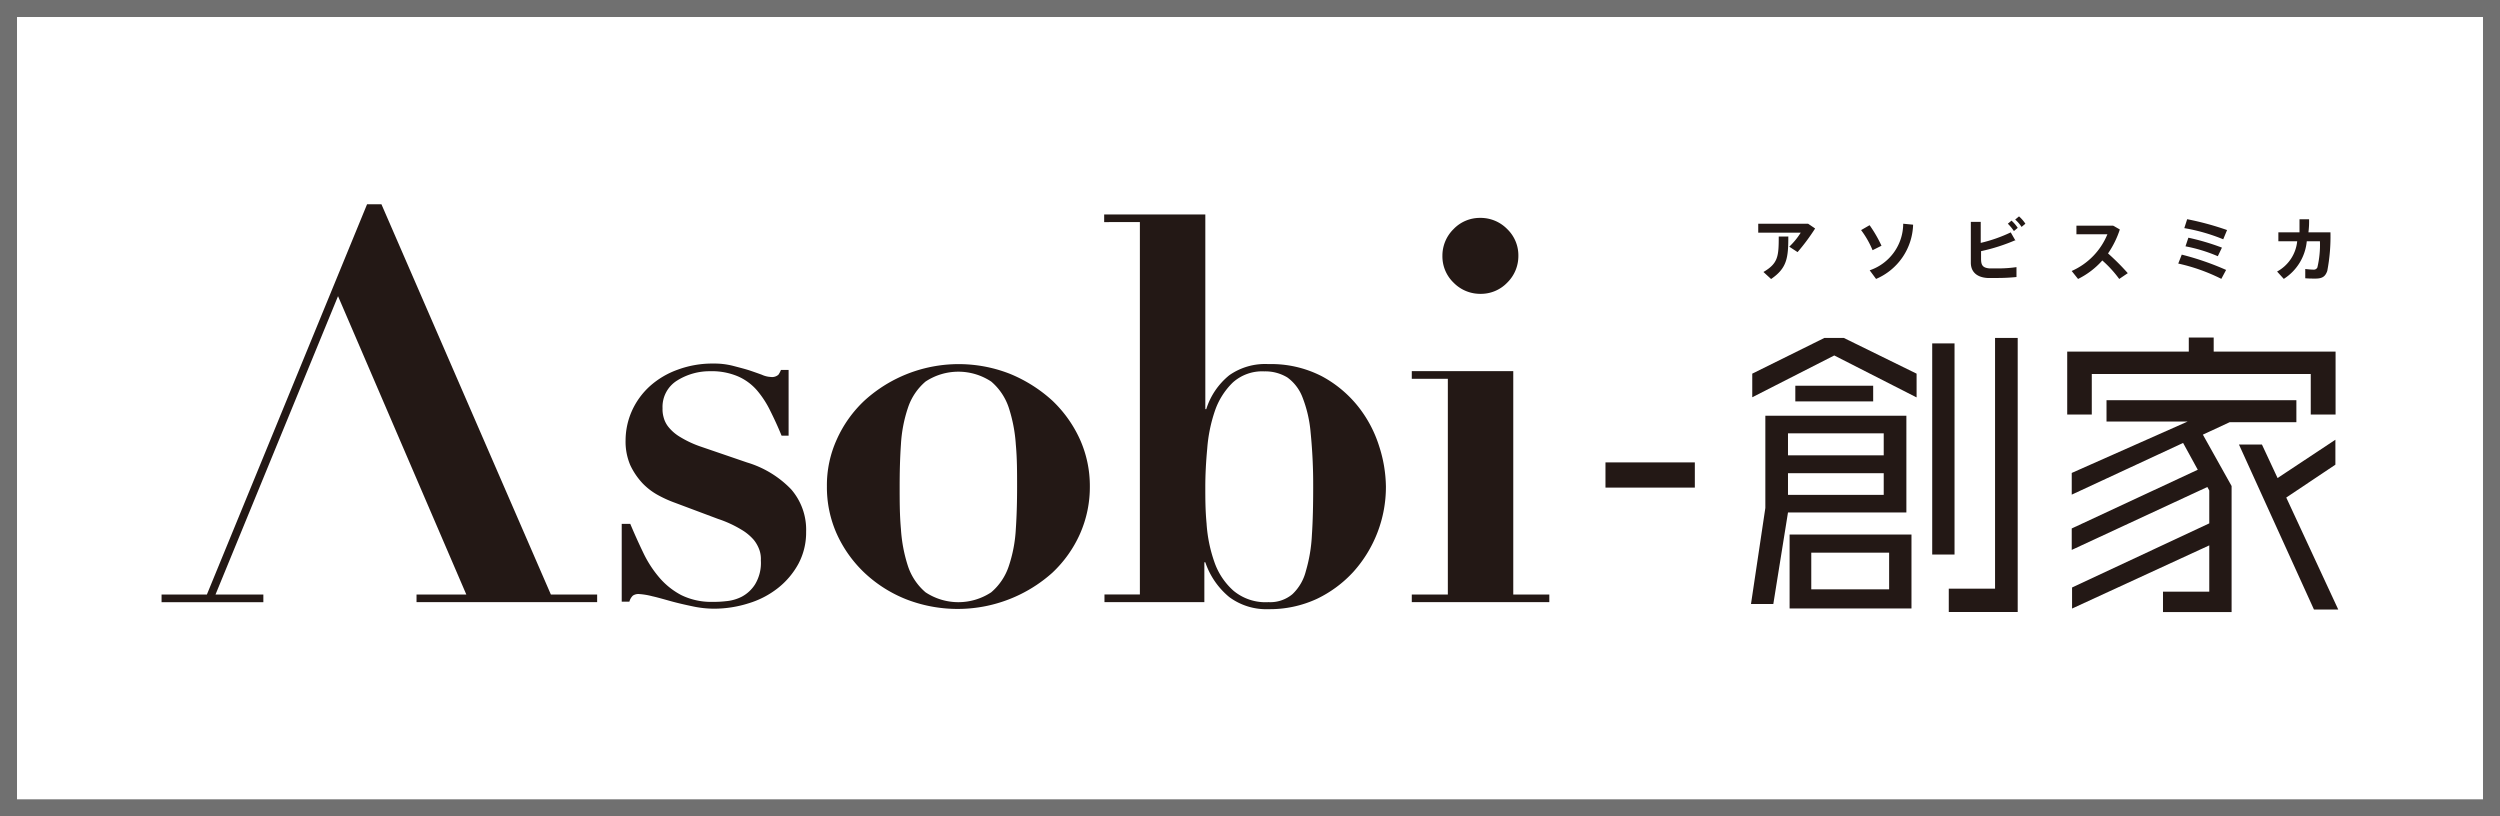
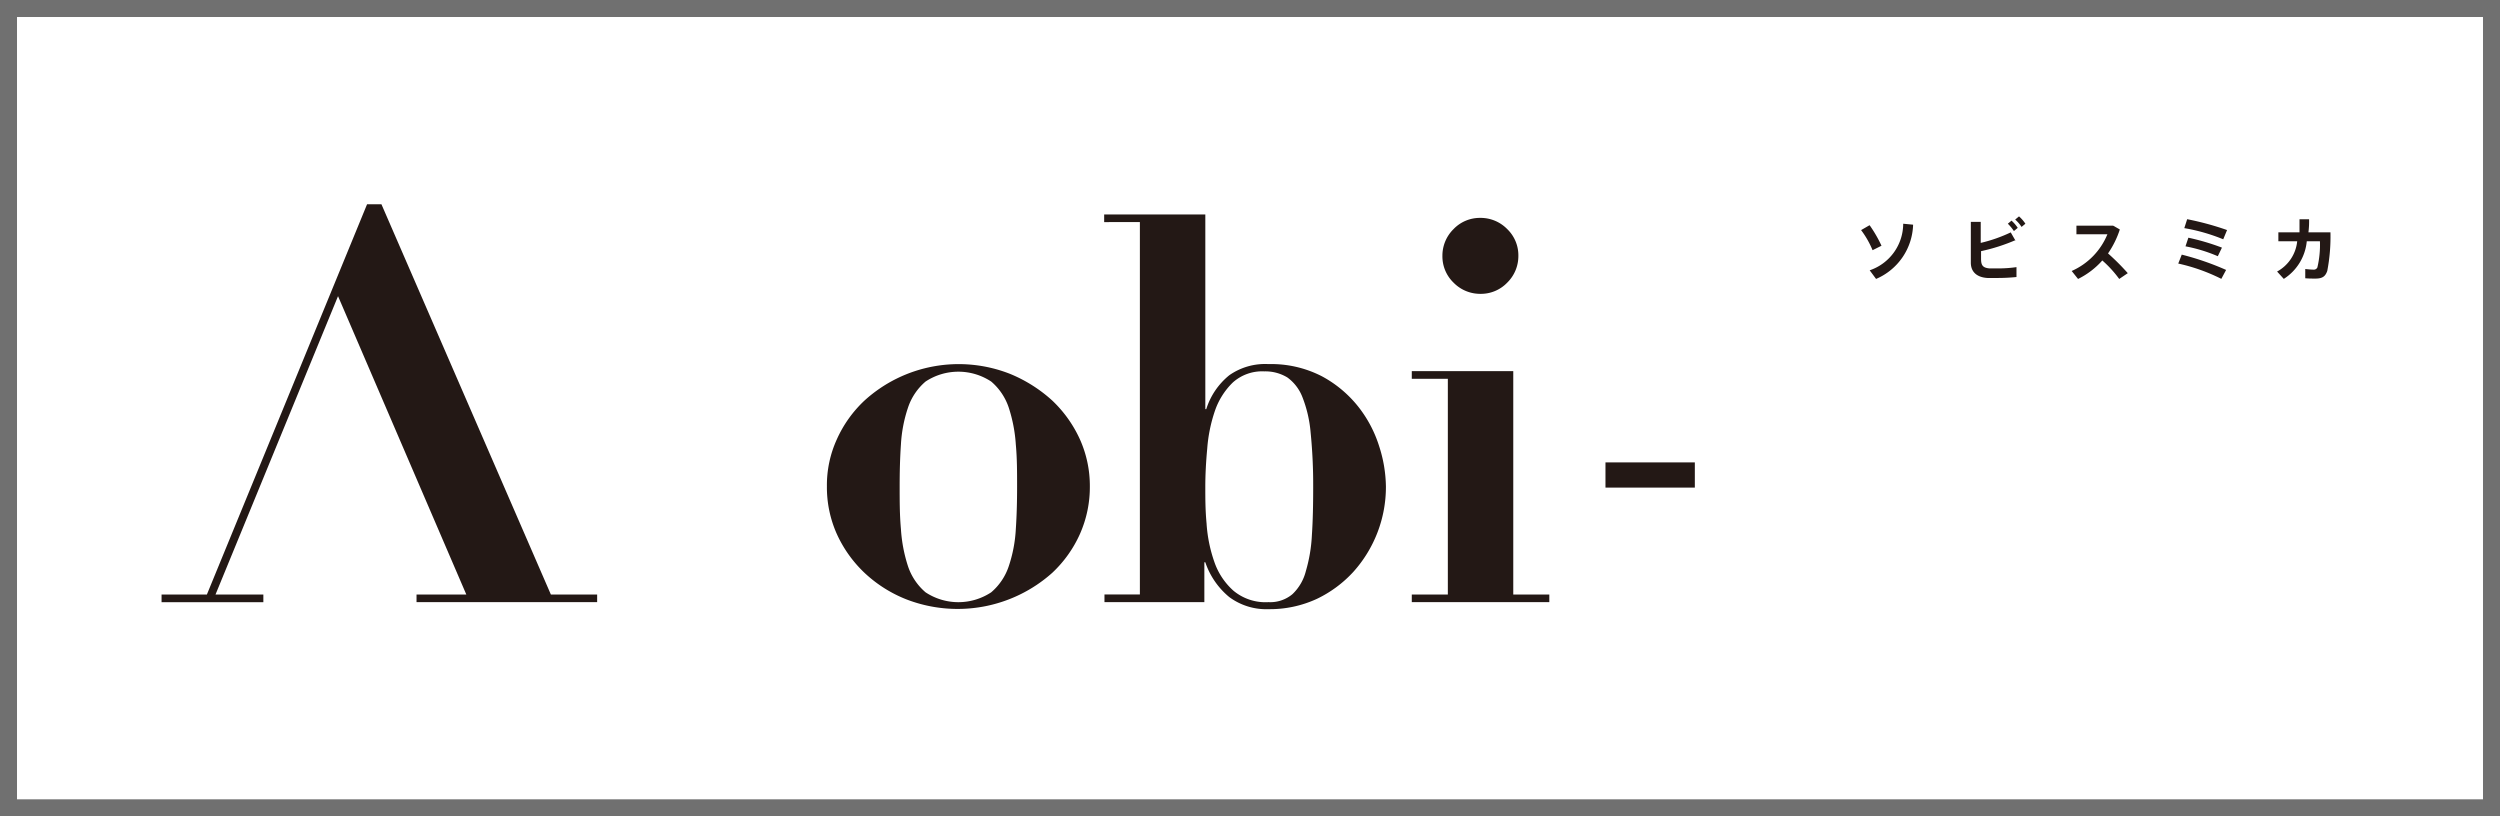
<svg xmlns="http://www.w3.org/2000/svg" width="147" height="48" viewBox="0 0 147 48">
  <g id="グループ_89116" data-name="グループ 89116" transform="translate(-990 -1186)">
    <g id="長方形_32161" data-name="長方形 32161" transform="translate(990 1186)" fill="#fff" stroke="#707070" stroke-width="1">
      <rect width="147" height="48" stroke="none" />
      <rect x="0.5" y="0.5" width="146" height="47" fill="none" />
    </g>
    <g id="グループ_89115" data-name="グループ 89115" transform="translate(851.84 344.76)">
-       <path id="パス_94562" data-name="パス 94562" d="M162.587,867.678c.244.582.507,1.163.769,1.707a6.614,6.614,0,0,0,.938,1.445,4.372,4.372,0,0,0,1.295,1.032,4,4,0,0,0,1.858.394,5.836,5.836,0,0,0,.751-.038,2.522,2.522,0,0,0,.938-.263,2.074,2.074,0,0,0,.788-.732,2.434,2.434,0,0,0,.338-1.407,1.6,1.6,0,0,0-.075-.582,2.021,2.021,0,0,0-.338-.619A2.922,2.922,0,0,0,169.1,868a6.646,6.646,0,0,0-1.351-.619l-2.552-.957a6.925,6.925,0,0,1-.957-.431,3.761,3.761,0,0,1-.938-.713,4.144,4.144,0,0,1-.713-1.051,3.51,3.51,0,0,1-.281-1.463,4.29,4.29,0,0,1,.375-1.745,4.4,4.4,0,0,1,1.051-1.445,4.935,4.935,0,0,1,1.651-.976,5.885,5.885,0,0,1,2.1-.356,4.408,4.408,0,0,1,1.126.131c.356.094.657.169.957.263.281.094.544.188.751.263a1.411,1.411,0,0,0,.525.131.563.563,0,0,0,.45-.131,1.344,1.344,0,0,0,.15-.281h.45v3.865h-.413c-.206-.507-.432-.995-.657-1.445a5.681,5.681,0,0,0-.788-1.219,3.135,3.135,0,0,0-1.126-.826,3.937,3.937,0,0,0-1.651-.3,3.6,3.6,0,0,0-1.914.544,1.817,1.817,0,0,0-.863,1.632,1.675,1.675,0,0,0,.056.507,1.5,1.5,0,0,0,.281.582,2.534,2.534,0,0,0,.694.6,6.117,6.117,0,0,0,1.257.582l2.683.919a5.978,5.978,0,0,1,2.589,1.576,3.62,3.62,0,0,1,.882,2.5,3.906,3.906,0,0,1-.45,1.876,4.641,4.641,0,0,1-1.2,1.426,5.214,5.214,0,0,1-1.726.9,6.728,6.728,0,0,1-2.026.319,6.051,6.051,0,0,1-1.238-.131c-.45-.094-.863-.187-1.276-.3s-.788-.225-1.126-.3a4.212,4.212,0,0,0-.788-.131.58.58,0,0,0-.357.094.772.772,0,0,0-.206.357h-.45v-4.578h.507Z" transform="translate(12.636 4.373)" fill="#231815" />
      <path id="パス_94563" data-name="パス 94563" d="M179.3,858.842a8.445,8.445,0,0,1,2.458,1.557,7.3,7.3,0,0,1,1.632,2.289,6.68,6.68,0,0,1,.582,2.758,6.789,6.789,0,0,1-.582,2.8,7.093,7.093,0,0,1-1.632,2.289,8.351,8.351,0,0,1-8.575,1.557,7.731,7.731,0,0,1-2.458-1.557,7.3,7.3,0,0,1-1.632-2.289,6.727,6.727,0,0,1-.582-2.8,6.5,6.5,0,0,1,.582-2.758,7.1,7.1,0,0,1,1.632-2.289,8.232,8.232,0,0,1,8.575-1.557m-1.126,12.834a3.441,3.441,0,0,0,1.032-1.538,8.162,8.162,0,0,0,.413-2.177c.056-.826.075-1.651.075-2.5s0-1.67-.075-2.477a8.815,8.815,0,0,0-.413-2.158,3.442,3.442,0,0,0-1.032-1.539,3.5,3.5,0,0,0-3.865,0,3.442,3.442,0,0,0-1.032,1.539,8.162,8.162,0,0,0-.413,2.158c-.056.807-.075,1.632-.075,2.477s0,1.67.075,2.5a8.8,8.8,0,0,0,.413,2.177,3.441,3.441,0,0,0,1.032,1.538,3.5,3.5,0,0,0,3.865,0" transform="translate(18.271 4.39)" fill="#231815" />
      <path id="パス_94564" data-name="パス 94564" d="M177.2,854.02v-.45h5.948v11.445h.056a4.167,4.167,0,0,1,1.351-1.989,3.664,3.664,0,0,1,2.308-.657,6.5,6.5,0,0,1,3.133.713,6.877,6.877,0,0,1,2.139,1.783,7.235,7.235,0,0,1,1.238,2.345,7.984,7.984,0,0,1,.394,2.364,7.471,7.471,0,0,1-1.914,5.01,7.018,7.018,0,0,1-2.158,1.595,6.576,6.576,0,0,1-2.814.6,3.66,3.66,0,0,1-2.327-.713,4.526,4.526,0,0,1-1.407-2.045h-.056v2.345h-5.873v-.45H179.3v-21.9Zm6.023,17.75a8.436,8.436,0,0,0,.45,2.214,4.007,4.007,0,0,0,1.126,1.707,2.941,2.941,0,0,0,2.064.675,2.026,2.026,0,0,0,1.407-.469,2.814,2.814,0,0,0,.788-1.351,9.047,9.047,0,0,0,.357-2.139c.056-.826.075-1.764.075-2.8a30.7,30.7,0,0,0-.15-3.209,7.39,7.39,0,0,0-.488-2.1,2.562,2.562,0,0,0-.882-1.145,2.489,2.489,0,0,0-1.351-.356,2.578,2.578,0,0,0-1.858.657,4.235,4.235,0,0,0-1.051,1.67,8.909,8.909,0,0,0-.45,2.214q-.113,1.21-.113,2.252c0,.657,0,1.37.075,2.158" transform="translate(25.885 0.28)" fill="#231815" />
      <path id="パス_94565" data-name="パス 94565" d="M192.807,862.7V875.82h2.12v.45H186.84v-.45h2.12V863.136h-2.12v-.45h5.967Zm-3.509-8.368a2.14,2.14,0,0,1,1.576-.657,2.184,2.184,0,0,1,1.576.657,2.141,2.141,0,0,1,.657,1.576,2.184,2.184,0,0,1-.657,1.576,2.141,2.141,0,0,1-1.576.657,2.184,2.184,0,0,1-1.576-.657,2.141,2.141,0,0,1-.657-1.576,2.184,2.184,0,0,1,.657-1.576" transform="translate(34.333 0.377)" fill="#231815" />
-       <path id="パス_94566" data-name="パス 94566" d="M206.626,867.7h-6.98l-.863,5.385H197.47l.844-5.648v-5.423h8.293V867.7Zm.563-6.773-4.822-2.458-4.822,2.458v-1.388l4.24-2.1h1.145l4.278,2.1v1.388h-.019Zm-1.914,2.12h-5.629v1.295h5.629Zm0,2.345h-5.629v1.276h5.629Zm1.632,7.955H199.74V869h7.167Zm-2.252-12.177h-4.578v-.919h4.578Zm.938,8.893h-4.578v2.158h4.578Zm3.846.113h-1.313V857.759h1.313Zm3.715,3.377H209.1v-1.37h2.721V857.44h1.332v16.117Z" transform="translate(43.648 3.672)" fill="#231815" />
-       <path id="パス_94567" data-name="パス 94567" d="M223.141,861.952H221.7v-2.383H208.825v2.383H207.38v-3.7h7.149v-.826h1.464v.826h7.167v3.7h-.019Zm-2.308.45h-3.9l-1.576.732,1.689,3.021v7.411h-4.034v-1.2h2.721v-2.721l-8.068,3.715v-1.238l8.068-3.771v-1.933l-.113-.206-7.974,3.7V868.65l7.411-3.452-.863-1.576-6.548,3.04v-1.276l6.811-3.021h-4.766v-1.257h11.164V862.4Zm2.5,11.014h-1.445l-4.409-9.7h1.351l.919,1.97,3.4-2.252V864.9l-2.889,1.933,3.058,6.586h.019Z" transform="translate(52.332 3.663)" fill="#231815" />
      <rect id="長方形_32161-2" data-name="長方形 32161" width="5.254" height="1.482" transform="translate(232.562 868.429)" fill="#231815" />
      <path id="パス_94568" data-name="パス 94568" d="M158.036,858.654l7.543,17.543h-2.927v.45h10.62v-.45h-2.721l-9.963-22.947h-.844L150.324,876.2H147.66v.45h5.985v-.45h-2.814" transform="translate(0)" fill="#231815" />
-       <path id="パス_94569" data-name="パス 94569" d="M200.627,853.86l.413.281a12.077,12.077,0,0,1-1.032,1.388l-.488-.319a4.226,4.226,0,0,0,.675-.826h-2.5v-.525Zm-1.163.751c0,1.257-.075,1.858-1.013,2.5l-.45-.413c.863-.507.9-.919.9-2.083Z" transform="translate(43.849 0.535)" fill="#231815" />
      <path id="パス_94570" data-name="パス 94570" d="M201.427,853.954a7.678,7.678,0,0,1,.694,1.2l-.525.263a5.33,5.33,0,0,0-.675-1.182l.488-.282Zm2.552-.019a3.578,3.578,0,0,1-2.177,3.171l-.375-.507a2.9,2.9,0,0,0,1.97-2.739l.582.056h0Z" transform="translate(46.671 0.535)" fill="#231815" />
      <path id="パス_94571" data-name="パス 94571" d="M207.006,855.018a10.9,10.9,0,0,1-2.045.657v.451c0,.394.113.525.488.563h.45a7.324,7.324,0,0,0,1.145-.075v.582a11.044,11.044,0,0,1-1.126.056h-.582c-.619-.038-.976-.356-.976-.9v-2.4h.582v1.238a8.747,8.747,0,0,0,1.764-.619l.281.488v-.038Zm-.263-1.144a2.069,2.069,0,0,1,.375.431l-.225.188a2.734,2.734,0,0,0-.357-.432l.225-.188h-.019Zm.45-.244a2.145,2.145,0,0,1,.375.432l-.225.188a2,2,0,0,0-.375-.432Z" transform="translate(49.685 0.333)" fill="#231815" />
      <path id="パス_94572" data-name="パス 94572" d="M210.841,856.7l-.525.356a6.7,6.7,0,0,0-.994-1.088,4.659,4.659,0,0,1-1.426,1.088l-.375-.469a4.021,4.021,0,0,0,2.1-2.158H207.8v-.507h2.158l.394.225a5.469,5.469,0,0,1-.694,1.407,13.605,13.605,0,0,1,1.163,1.163" transform="translate(52.454 0.587)" fill="#231815" />
      <path id="パス_94573" data-name="パス 94573" d="M213.674,856.7l-.281.525a10.815,10.815,0,0,0-2.533-.9l.206-.525a16.272,16.272,0,0,1,2.608.9m.056-2.345-.225.544a10.811,10.811,0,0,0-2.289-.657l.169-.525a16.862,16.862,0,0,1,2.345.638m-.3,1.032-.244.507a9.055,9.055,0,0,0-1.9-.582l.169-.507a13.533,13.533,0,0,1,1.97.582" transform="translate(55.381 0.412)" fill="#231815" />
      <path id="パス_94574" data-name="パス 94574" d="M215.273,854.489v-.769h.563a5.155,5.155,0,0,1-.038.769h1.295a10.651,10.651,0,0,1-.188,2.27c-.113.319-.281.45-.694.45-.188,0-.394,0-.6-.019v-.544c.169.019.375.037.488.037a.227.227,0,0,0,.225-.131,5.769,5.769,0,0,0,.15-1.539H215.7a2.948,2.948,0,0,1-1.351,2.214l-.394-.432a2.287,2.287,0,0,0,1.182-1.782h-1.107v-.525h1.238Z" transform="translate(58.098 0.412)" fill="#231815" />
    </g>
  </g>
</svg>